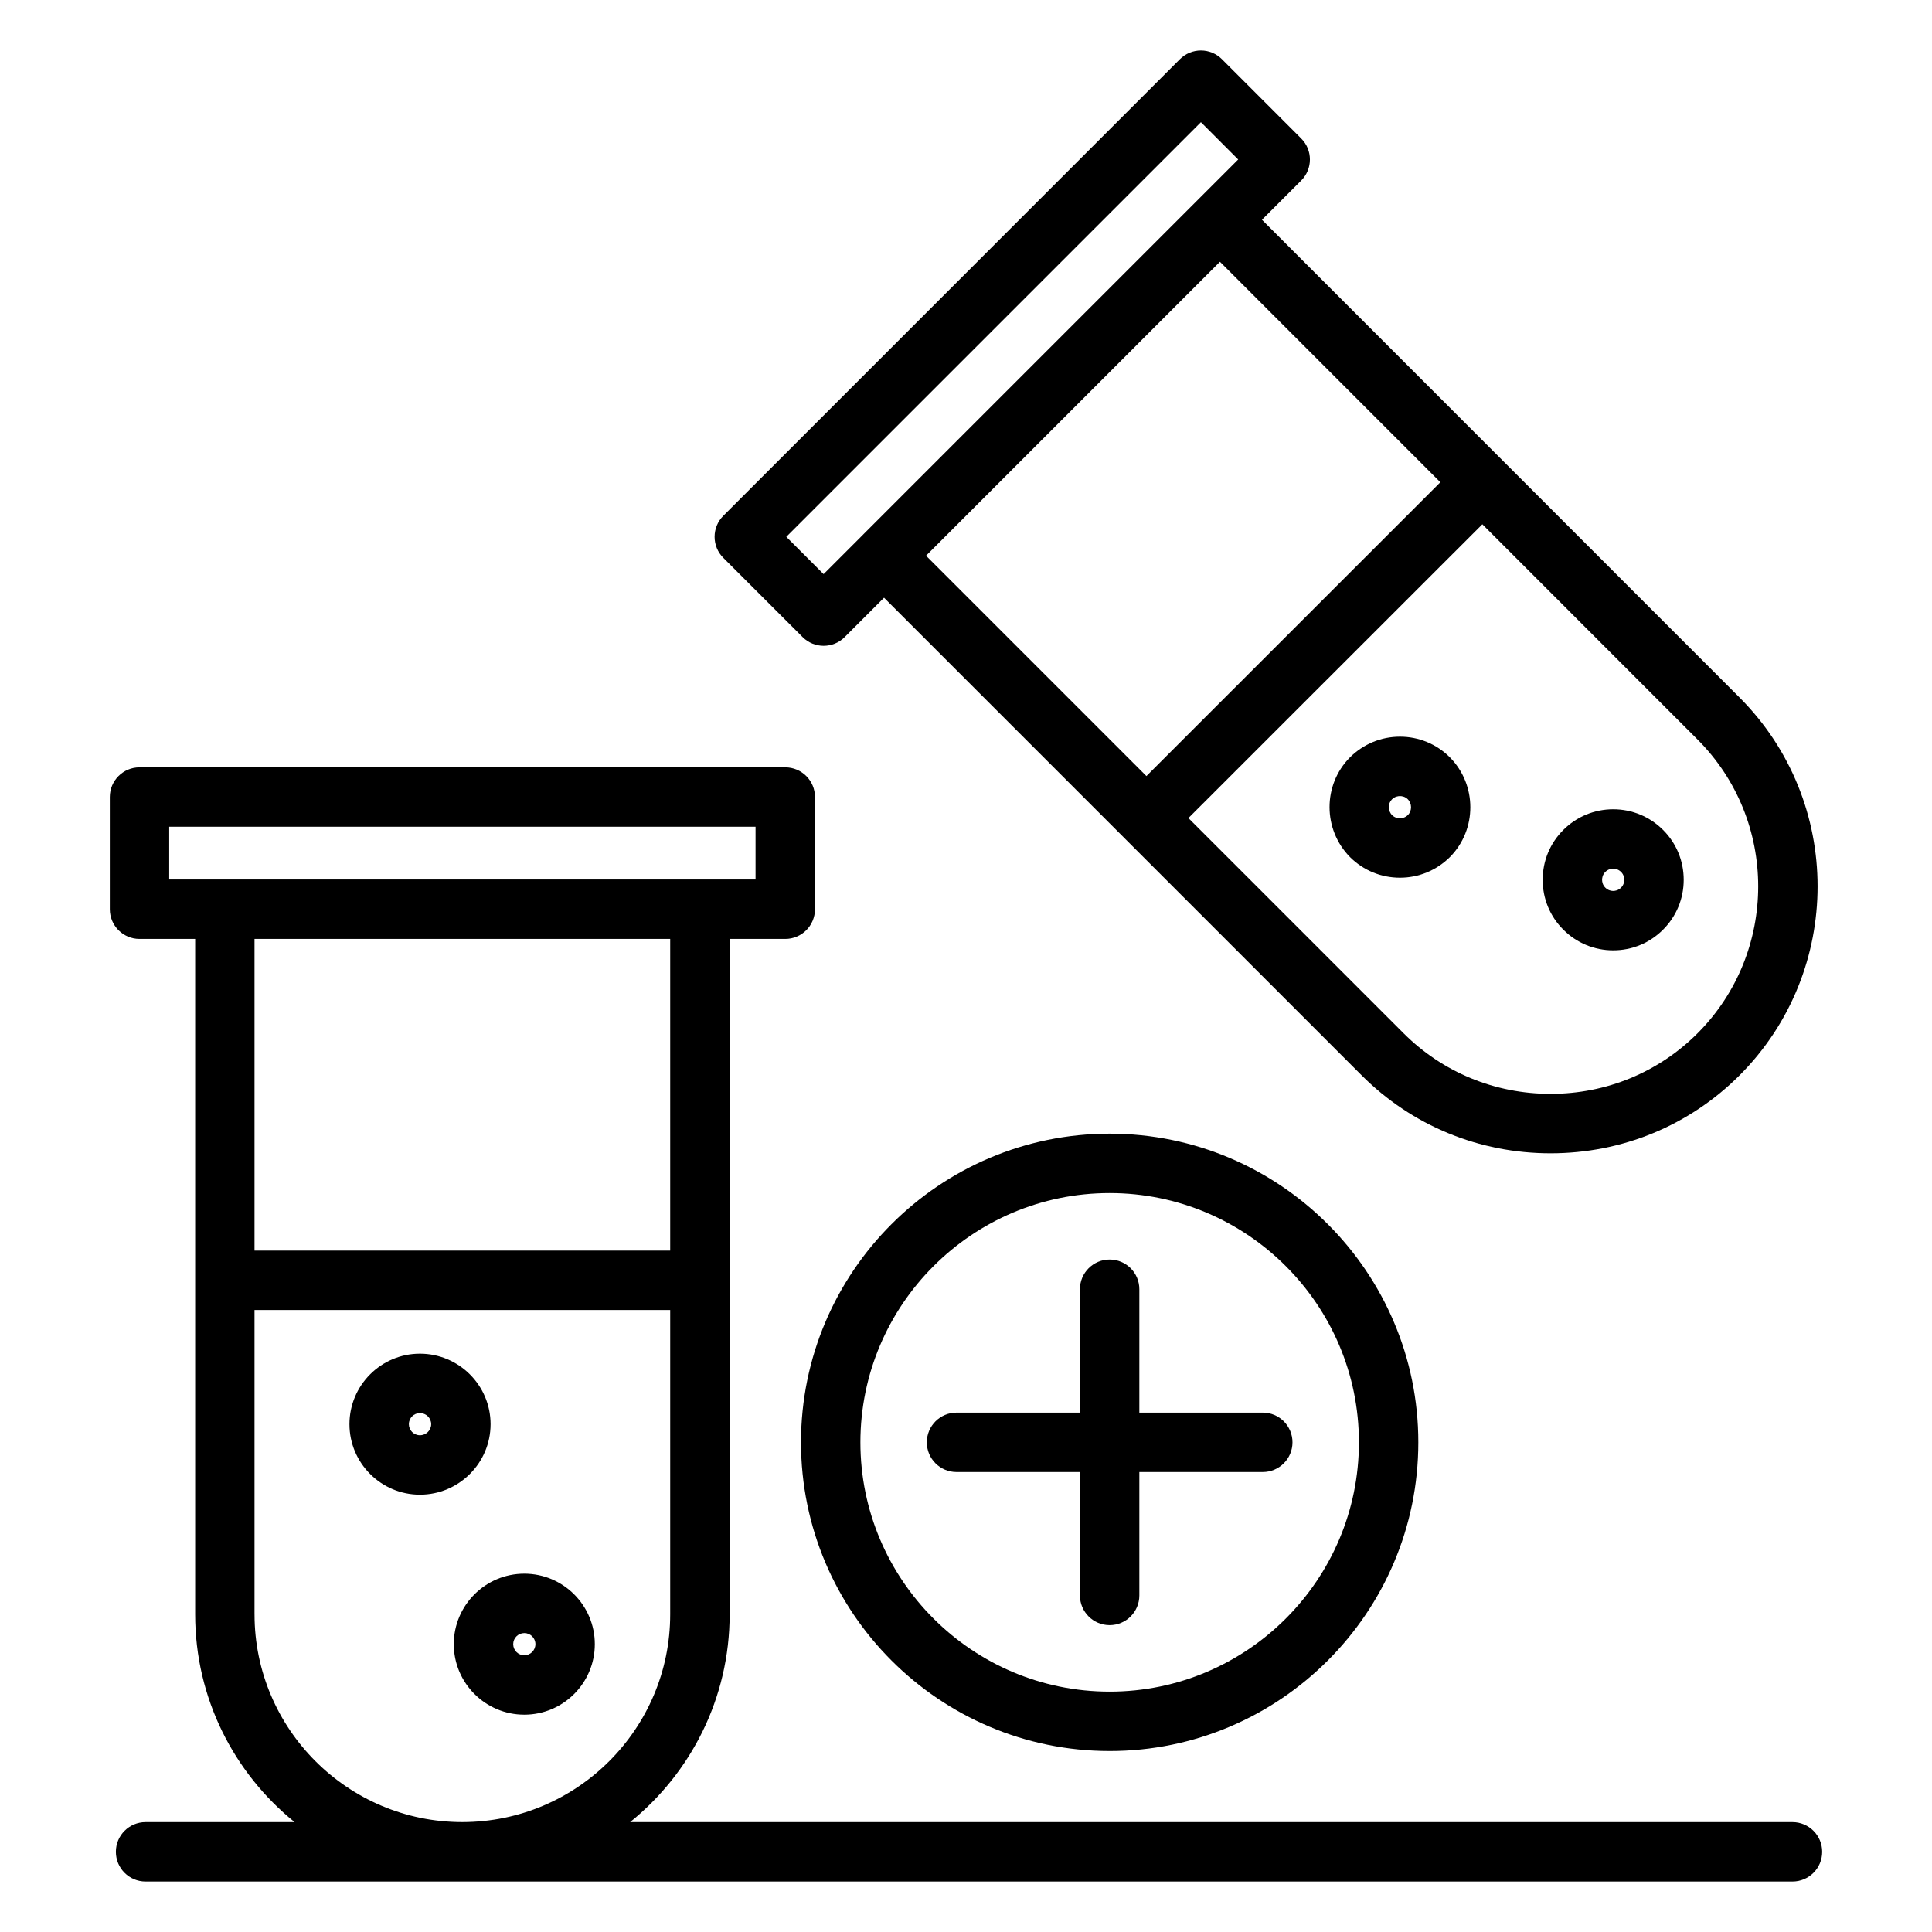
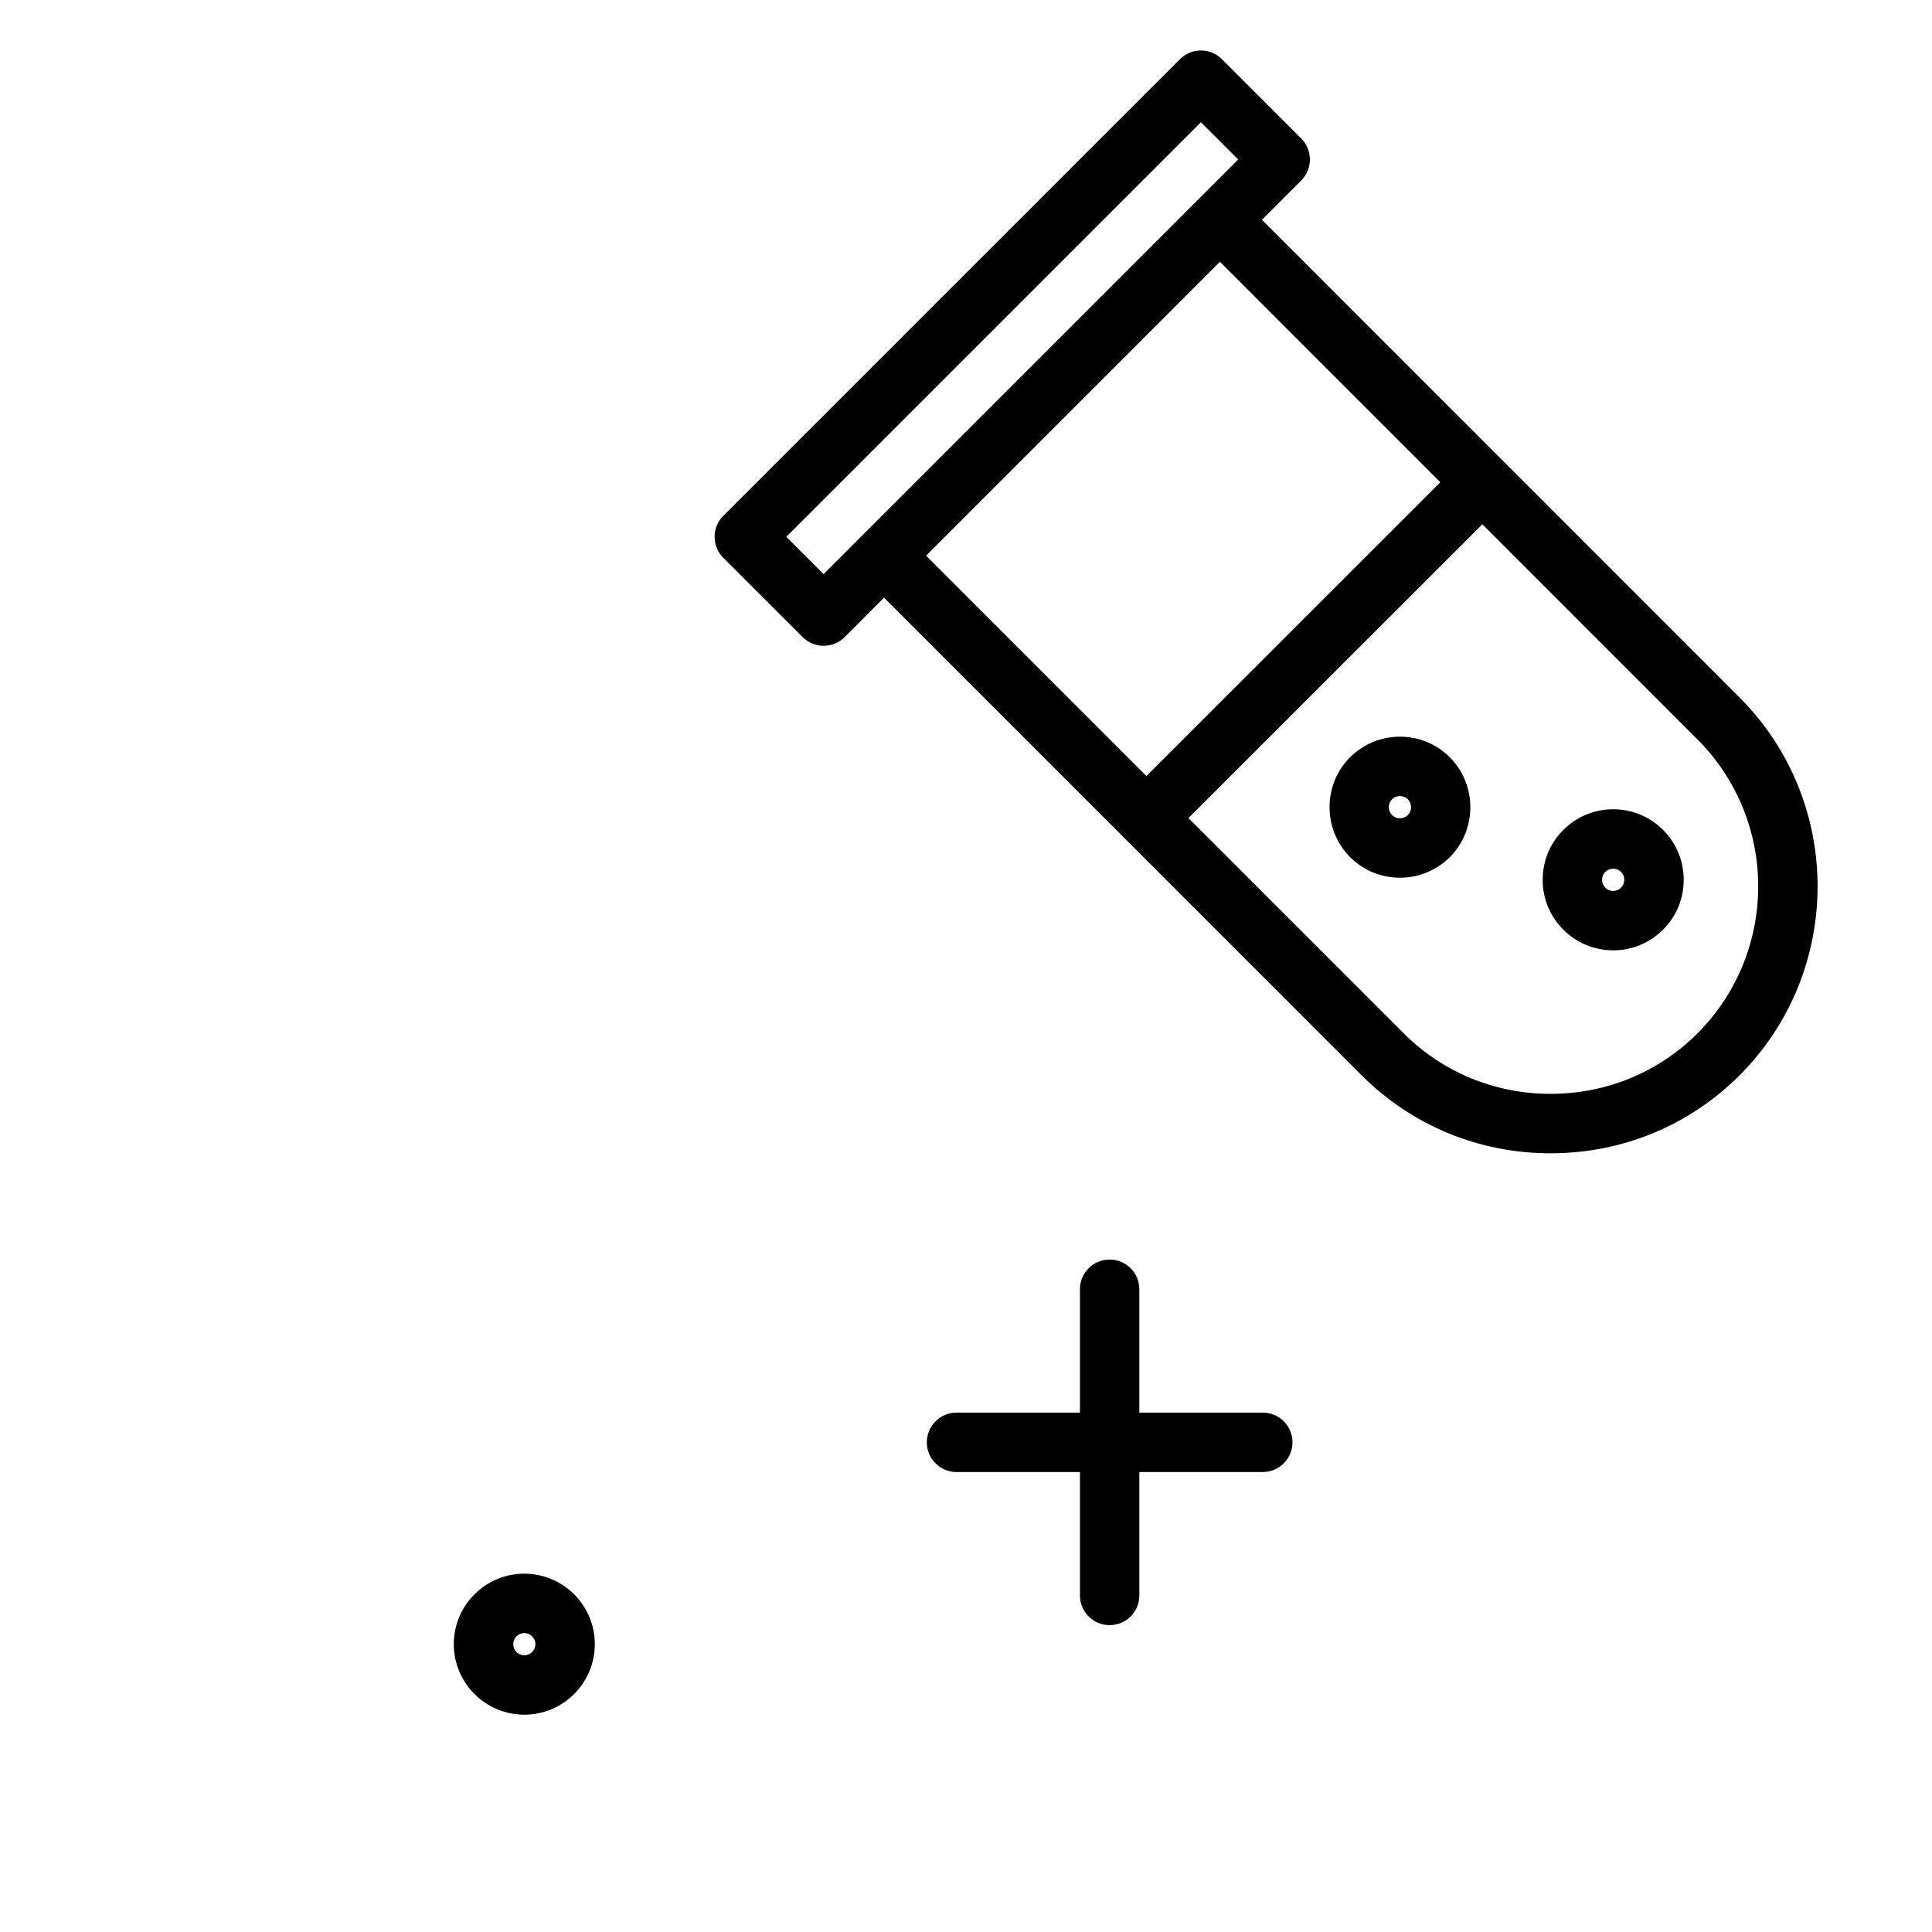
<svg xmlns="http://www.w3.org/2000/svg" fill="#000000" width="800px" height="800px" version="1.1" viewBox="144 144 512 512">
  <g>
    <path d="m356.71 312.84c1.535 1.535 3.551 2.305 5.566 2.305s4.031-0.77 5.566-2.305l10.441-10.441 63.902 63.902c0.02 0.023 0.039 0.047 0.059 0.066 0.02 0.023 0.047 0.039 0.066 0.062l62.516 62.52c13.336 13.34 31.129 20.684 50.102 20.684 18.949 0 36.727-7.328 50.059-20.645 27.59-27.629 27.59-72.562-0.004-100.16l-126.55-126.59 10.402-10.402c3.074-3.074 3.074-8.059 0-11.133l-21.012-21.02c-1.477-1.477-3.477-2.305-5.566-2.305-2.09 0-4.09 0.828-5.566 2.305l-121.01 121.01c-1.477 1.477-2.305 3.481-2.305 5.566 0 2.09 0.832 4.09 2.305 5.566zm237.14 105.01c-10.352 10.34-24.176 16.031-38.926 16.031-14.766 0-28.605-5.707-38.969-16.07l-57.012-57.012 77.895-77.863 57.008 57.023c21.461 21.461 21.457 56.406 0.004 77.891zm-68.141-146.05-77.898 77.867-58.402-58.402 77.887-77.895zm-63.453-95.418 9.879 9.883-99.43 99.43c-0.023 0.023-0.039 0.047-0.062 0.07l-10.379 10.379-9.887-9.883z" />
    <path d="m515 339.23c-4.977 0-9.664 1.93-13.254 5.484-7.211 7.273-7.211 19.117 0.051 26.453 3.535 3.504 8.223 5.434 13.203 5.434 4.981 0 9.668-1.93 13.262-5.488 7.199-7.281 7.199-19.121-0.059-26.445-3.535-3.508-8.223-5.438-13.203-5.438zm2.121 20.75c-0.766 0.758-1.656 0.871-2.121 0.871s-1.355-0.113-2.07-0.82c-1.16-1.172-1.16-3.074-0.055-4.188 0.766-0.758 1.66-0.875 2.125-0.875s1.355 0.113 2.066 0.82c1.16 1.172 1.156 3.078 0.055 4.191z" />
    <path d="m558.28 390.35c3.535 3.547 8.234 5.5 13.23 5.5 5 0 9.699-1.953 13.219-5.484 3.527-3.519 5.469-8.211 5.469-13.211s-1.941-9.695-5.457-13.203c-3.535-3.539-8.23-5.488-13.227-5.488-4.992 0-9.691 1.949-13.219 5.481-3.527 3.519-5.469 8.211-5.469 13.211-0.004 5 1.938 9.691 5.453 13.195zm11.141-15.273c0.758-0.758 1.633-0.871 2.09-0.871s1.332 0.113 2.098 0.879c0.734 0.734 0.844 1.613 0.844 2.07 0 0.457-0.109 1.336-0.859 2.082-0.754 0.758-1.629 0.871-2.082 0.871s-1.328-0.113-2.098-0.883c-0.734-0.734-0.844-1.613-0.844-2.07 0-0.461 0.109-1.34 0.852-2.078z" />
-     <path d="m619.02 626.88h-308.03c16.07-12.988 26.371-32.84 26.371-55.055v-179h14.742c4.348 0 7.871-3.523 7.871-7.871v-29.73c0-4.348-3.523-7.871-7.871-7.871h-171.13c-4.348 0-7.871 3.523-7.871 7.871v29.73c0 4.348 3.523 7.871 7.871 7.871h14.746v90.453 0.02 0.02 88.508c0 22.219 10.293 42.066 26.352 55.055h-39.492c-4.348 0-7.871 3.523-7.871 7.871s3.523 7.871 7.871 7.871h83.898 0.039 0.039 352.47c4.348 0 7.871-3.523 7.871-7.871 0-4.344-3.527-7.871-7.875-7.871zm-430.18-263.79h155.39v13.984h-155.39zm132.77 29.73v82.598h-110.16v-82.598zm-110.16 179v-80.656h110.16v80.656c0 30.348-24.699 55.035-55.066 55.055h-0.074c-30.34-0.02-55.016-24.711-55.016-55.055z" />
-     <path d="m438.07 444.43c-45.105 0-81.797 36.699-81.797 81.805 0 45.109 36.695 81.805 81.797 81.805 45.105 0 81.801-36.699 81.801-81.805s-36.695-81.805-81.801-81.805zm0 147.87c-36.422 0-66.055-29.637-66.055-66.062s29.633-66.062 66.055-66.062c36.426 0 66.059 29.633 66.059 66.062-0.004 36.426-29.637 66.062-66.059 66.062z" />
    <path d="m478.65 518.36h-32.711v-32.699c0-4.348-3.523-7.871-7.871-7.871-4.348 0-7.871 3.523-7.871 7.871v32.699h-32.707c-4.348 0-7.871 3.523-7.871 7.871s3.523 7.871 7.871 7.871h32.707v32.707c0 4.348 3.523 7.871 7.871 7.871 4.348 0 7.871-3.523 7.871-7.871v-32.707h32.711c4.348 0 7.871-3.523 7.871-7.871s-3.523-7.871-7.871-7.871z" />
-     <path d="m274.01 521.42c0-10.301-8.398-18.68-18.723-18.68-10.297 0-18.676 8.379-18.676 18.68s8.379 18.684 18.676 18.684c10.324 0 18.723-8.383 18.723-18.684zm-18.723 2.938c-1.617 0-2.934-1.32-2.934-2.938 0-1.621 1.316-2.938 2.934-2.938 1.641 0 2.981 1.316 2.981 2.938s-1.34 2.938-2.981 2.938z" />
    <path d="m264.26 579.72c0 10.305 8.383 18.688 18.688 18.688 10.301 0 18.684-8.383 18.684-18.688 0-10.301-8.383-18.68-18.684-18.68-10.305 0-18.688 8.379-18.688 18.68zm18.691-2.938c1.621 0 2.941 1.316 2.941 2.938s-1.32 2.945-2.941 2.945c-1.625 0-2.945-1.32-2.945-2.945 0-1.621 1.32-2.938 2.945-2.938z" />
  </g>
</svg>